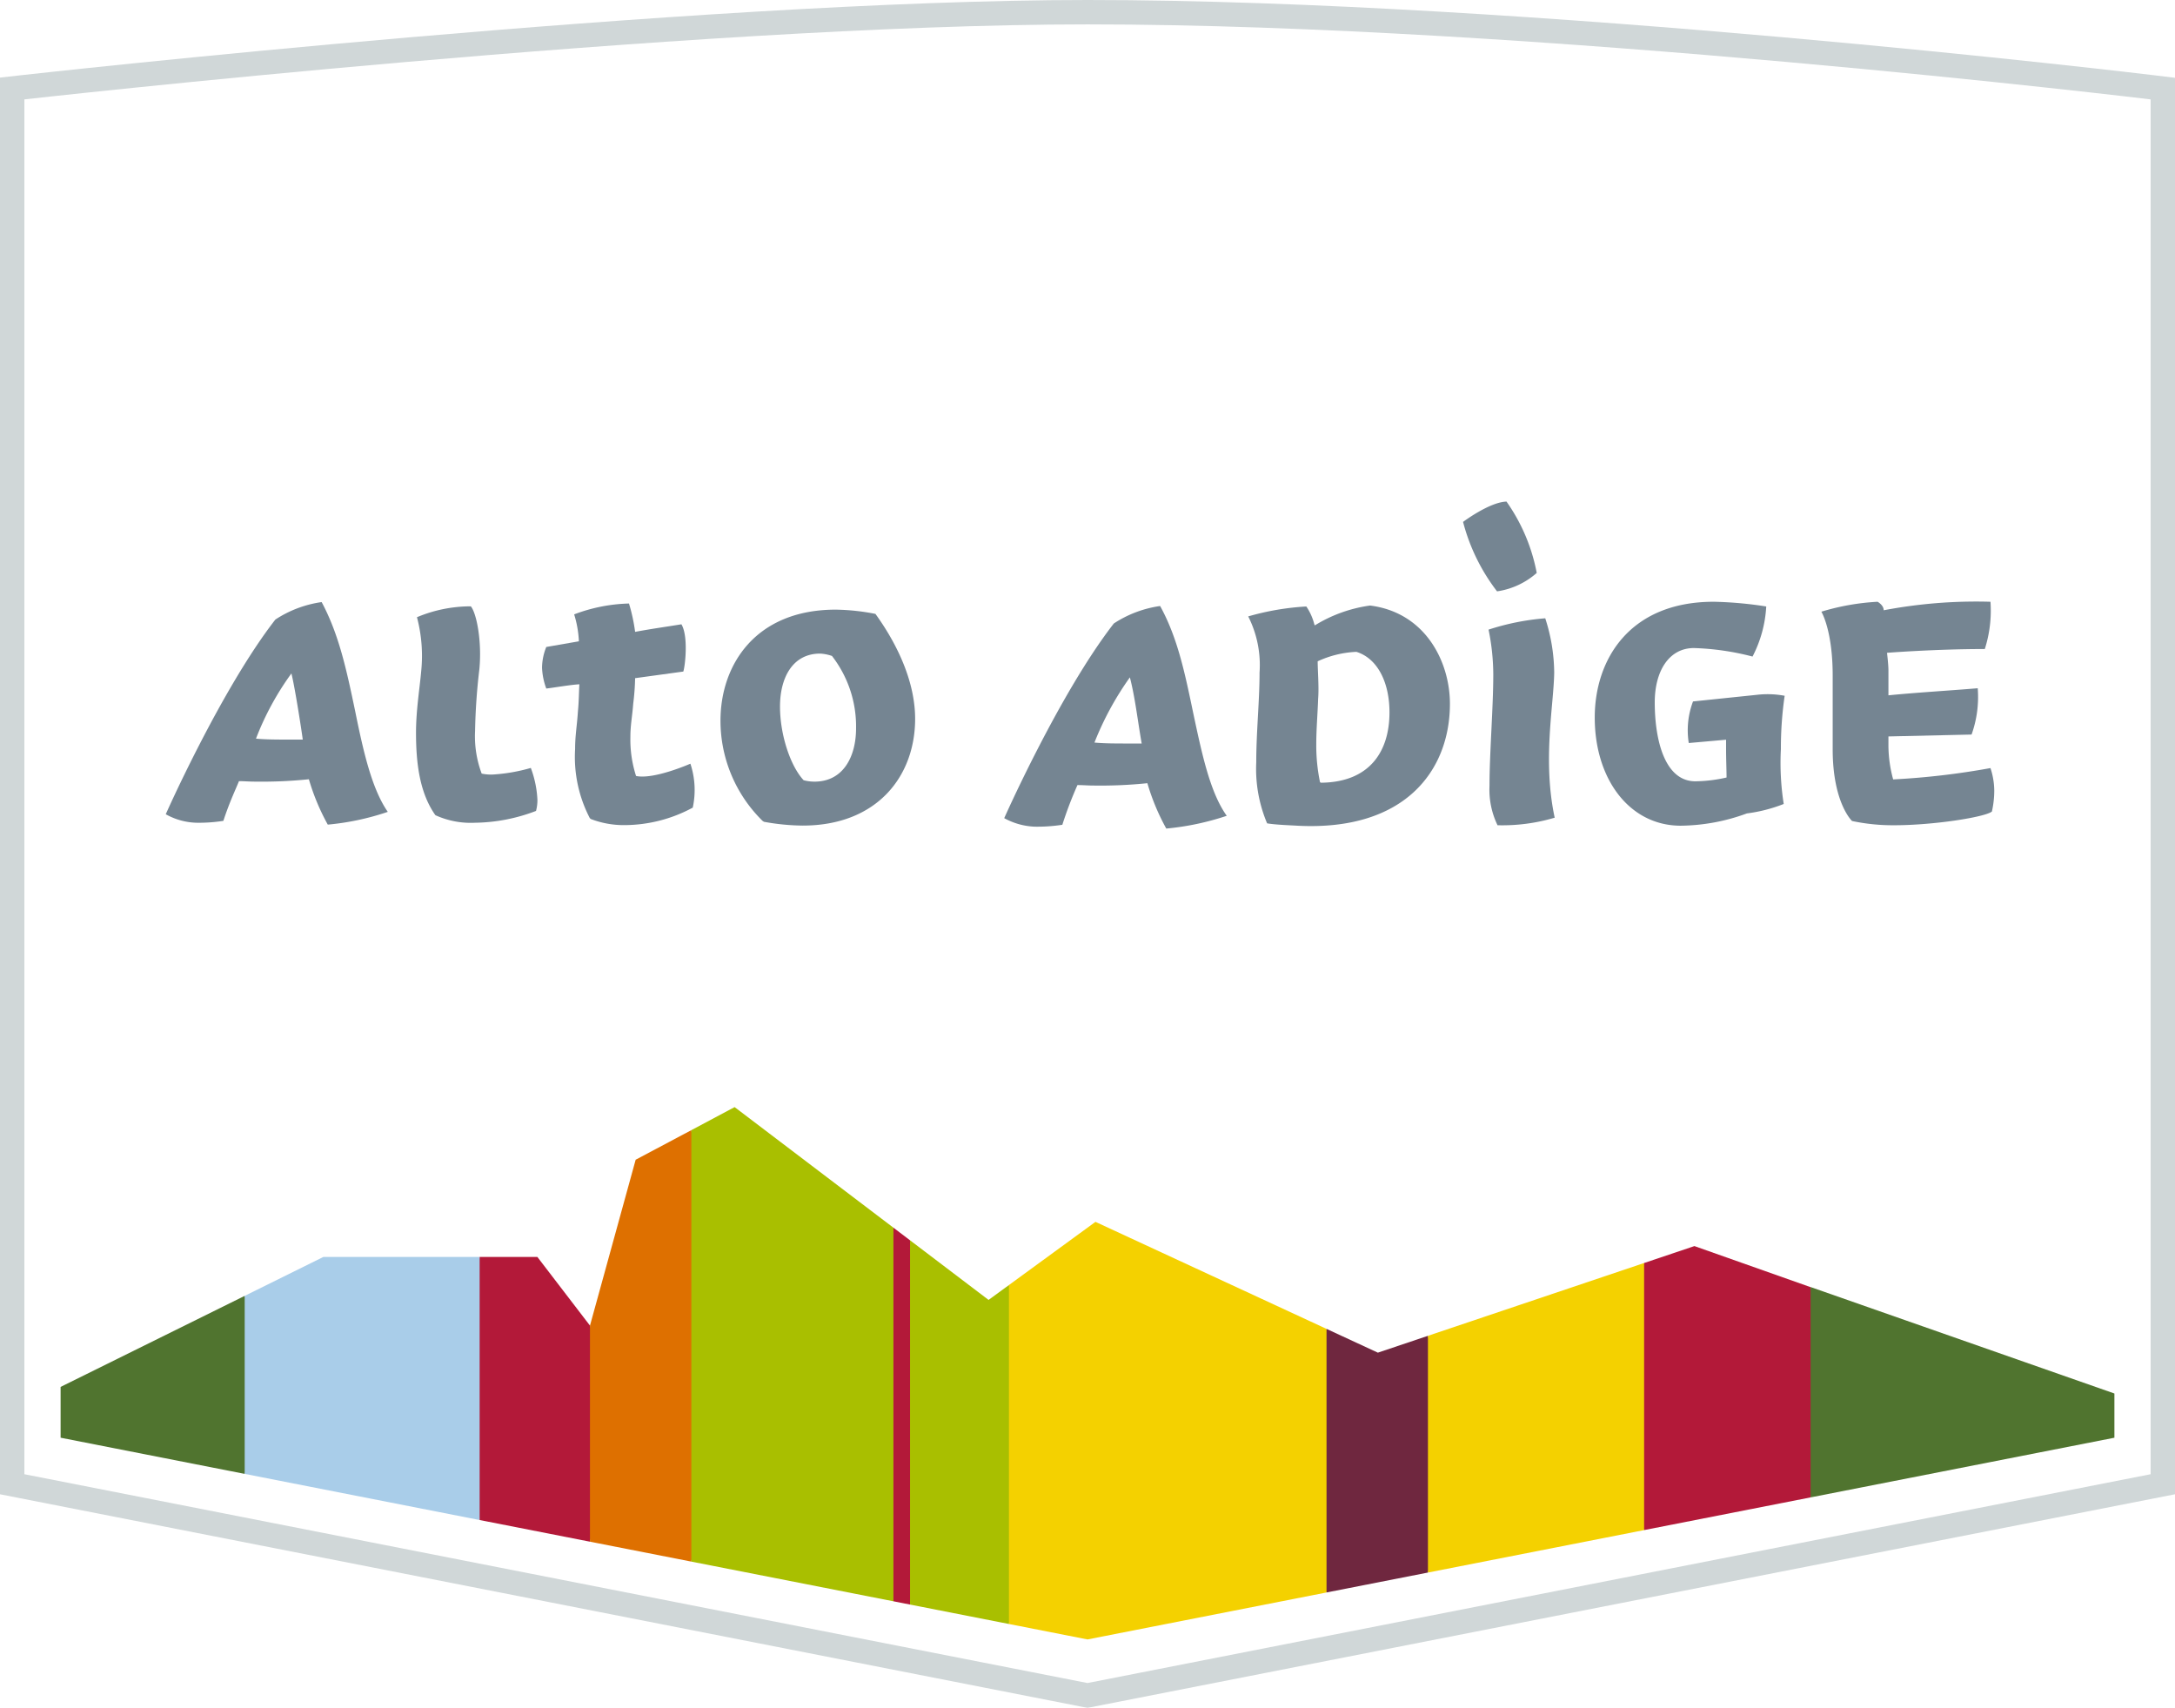
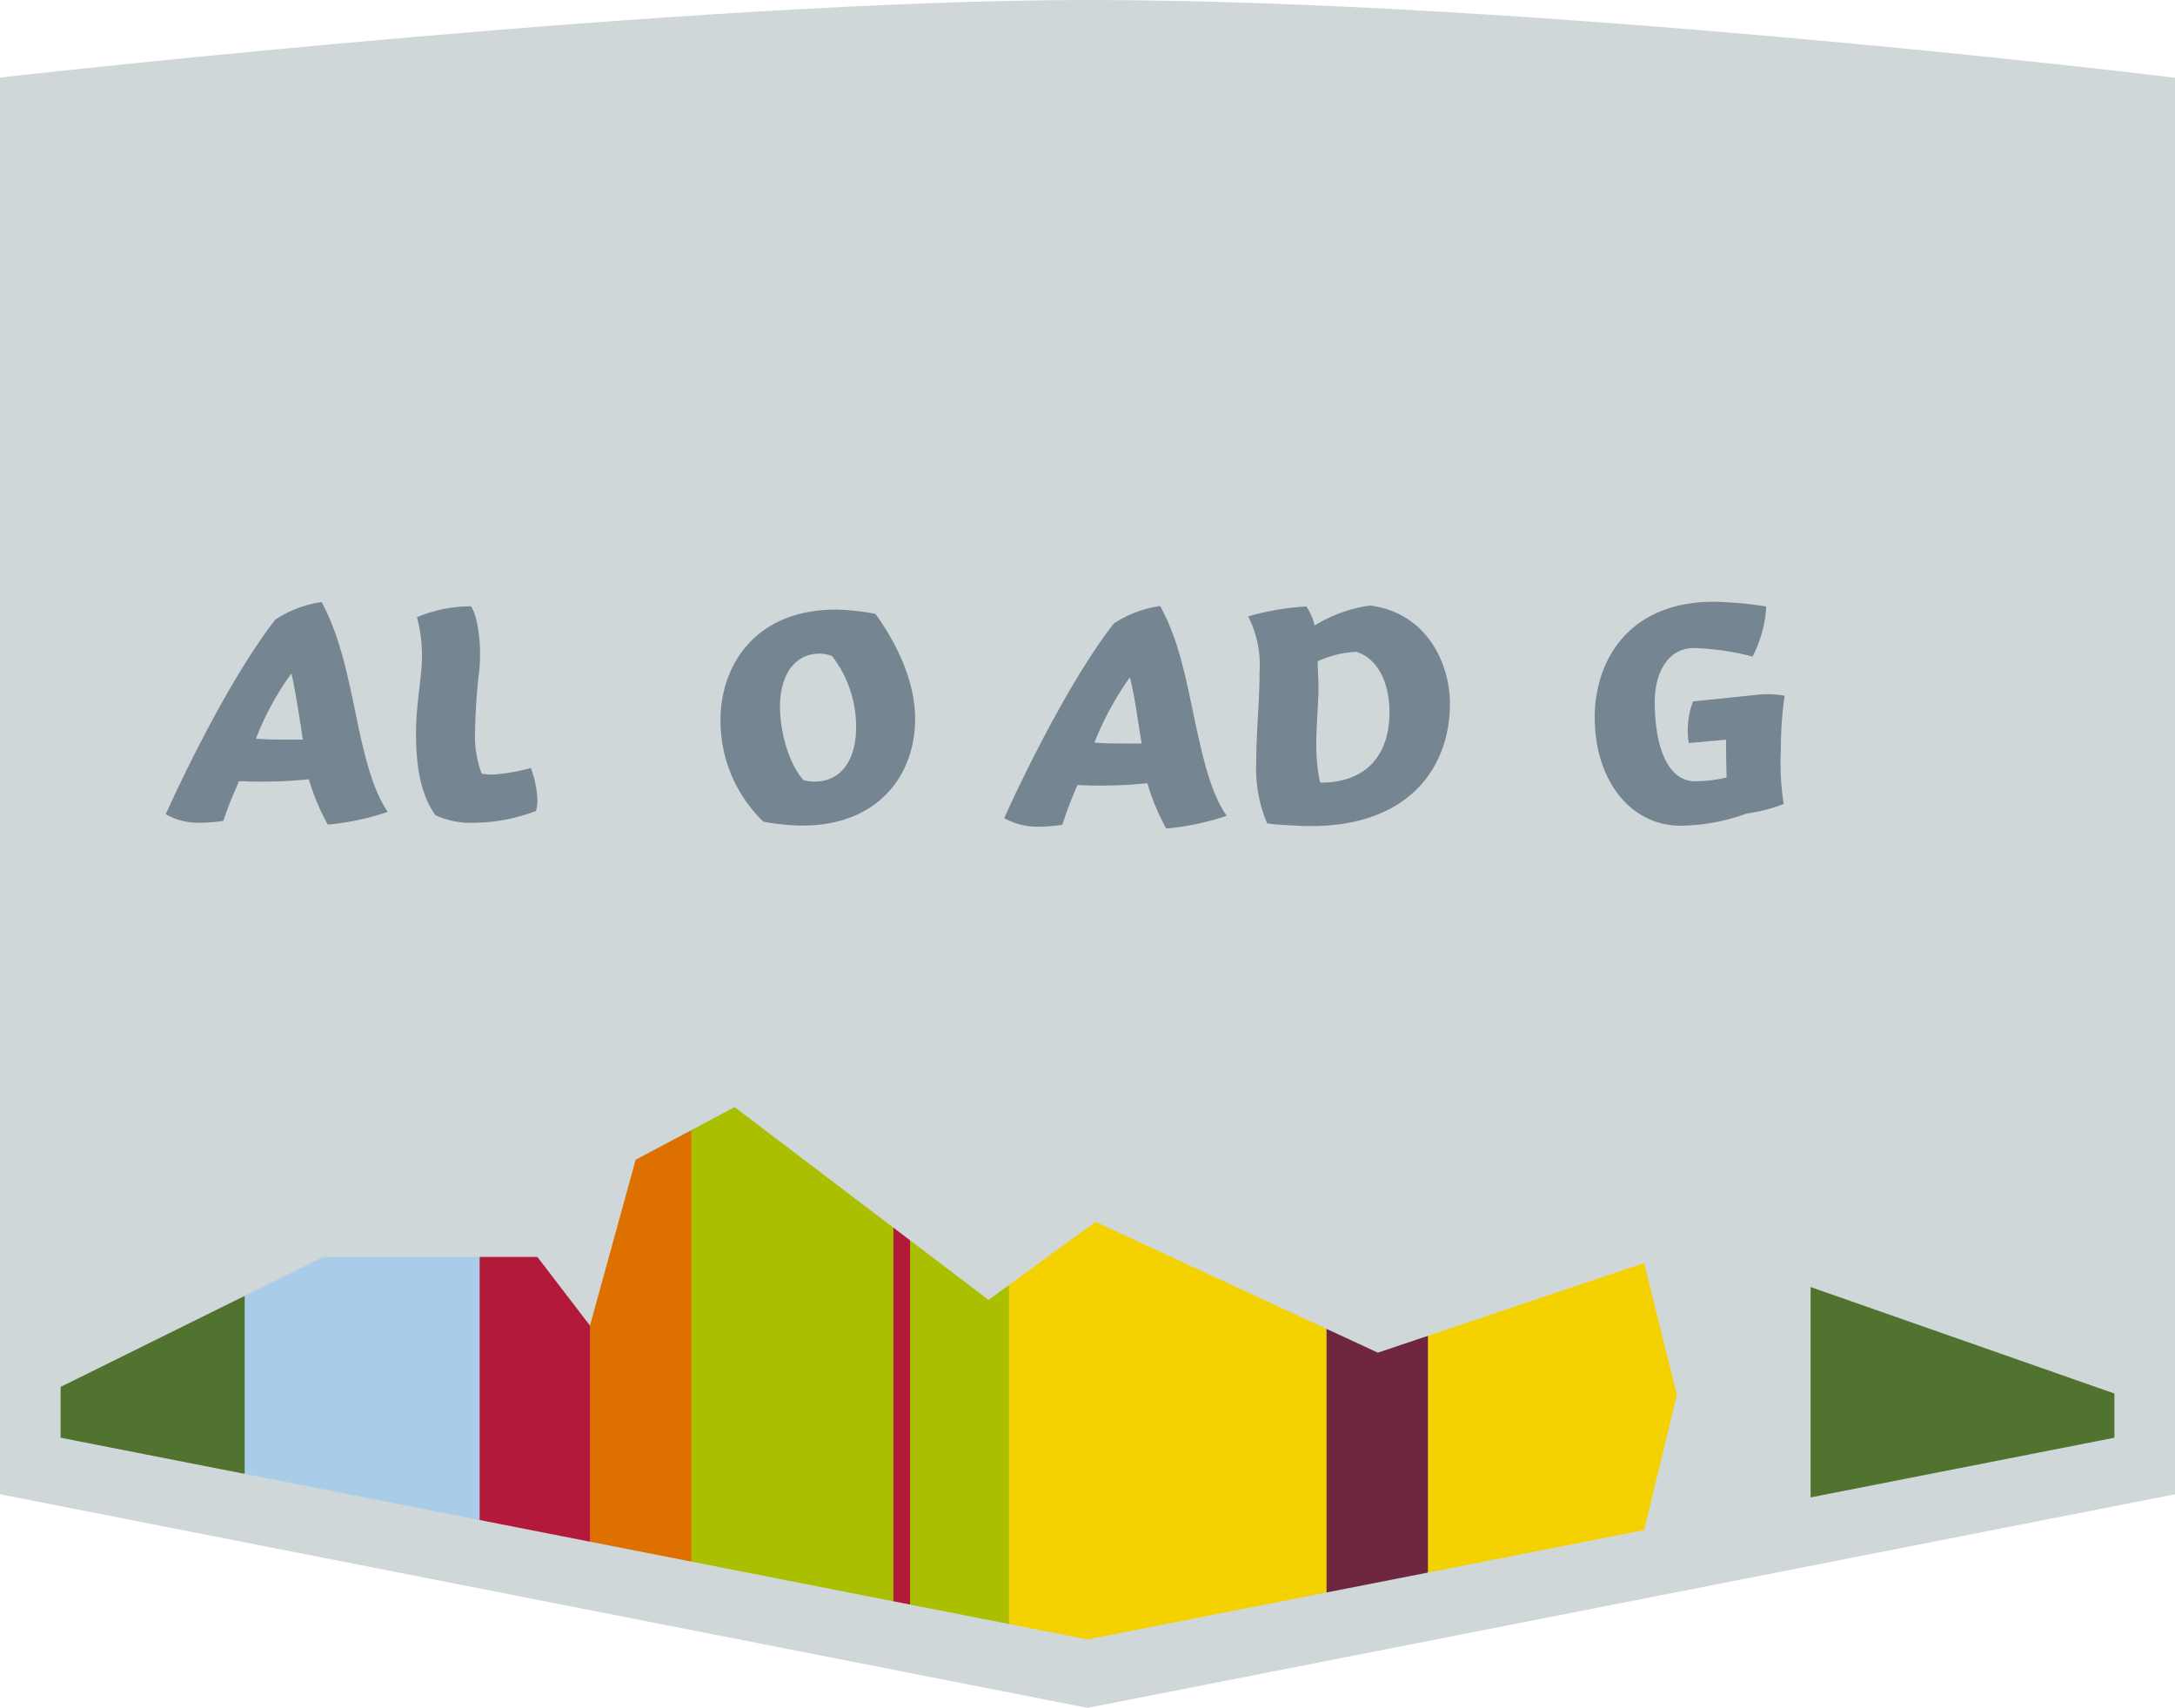
<svg xmlns="http://www.w3.org/2000/svg" xmlns:ns1="http://www.inkscape.org/namespaces/inkscape" xmlns:ns2="http://sodipodi.sourceforge.net/DTD/sodipodi-0.dtd" viewBox="0 0 204.585 160.628" id="svg2" version="1.1" ns1:version="0.91 r13725" ns2:docname="suedtirol_neu_it_grau.svg">
  <ns2:namedview pagecolor="#ffffff" bordercolor="#666666" borderopacity="1" objecttolerance="10" gridtolerance="10" guidetolerance="10" ns1:pageopacity="0" ns1:pageshadow="2" ns1:window-width="2560" ns1:window-height="1377" id="namedview60" showgrid="false" ns1:zoom="1.4692293" ns1:cx="102.29263" ns1:cy="80.314217" ns1:window-x="-8" ns1:window-y="-8" ns1:window-maximized="1" ns1:current-layer="Badge" />
  <defs id="defs4">
    <style id="style6">.cls-1{fill:#d0d7d8;}.cls-2{fill:#fff;}.cls-3{fill:#50742f;}.cls-4{fill:#a9cde9;}.cls-5{fill:#b31939;}.cls-6{fill:#de7000;}.cls-7{fill:#a9bf00;}.cls-8{fill:#f4d100;}.cls-9{fill:#6f273f;}.cls-10{fill:#758592;}</style>
    <filter style="color-interpolation-filters:sRGB;" ns1:label="Color Shift" id="filter4196">
      <feColorMatrix type="hueRotate" values="330" result="color1" id="feColorMatrix4198" />
      <feColorMatrix type="saturate" values="0" result="color2" id="feColorMatrix4200" />
    </filter>
    <filter style="color-interpolation-filters:sRGB;" ns1:label="Color Shift" id="filter4202">
      <feColorMatrix type="hueRotate" values="330" result="color1" id="feColorMatrix4204" />
      <feColorMatrix type="saturate" values="0" result="color2" id="feColorMatrix4206" />
    </filter>
    <filter style="color-interpolation-filters:sRGB;" ns1:label="Color Shift" id="filter4232">
      <feColorMatrix type="hueRotate" values="330" result="color1" id="feColorMatrix4234" />
      <feColorMatrix type="saturate" values="0" result="color2" id="feColorMatrix4236" />
    </filter>
  </defs>
  <title id="title8">ALTO-Badge_Outline_RGB_M</title>
  <g id="Ebene_2" data-name="Ebene 2">
    <g id="Alto_Adige" data-name="Alto Adige">
      <g id="Badge">
        <g id="Badge_Outline" data-name="Badge Outline" style="filter:url(#filter4232)">
          <path id="Outline" class="cls-1" d="M0,140.538V7.298l2.036-.229C2.665,6.999,65.33,0,102.307,0,143.768,0,201.985,7.001,202.569,7.072l2.016.245V140.538L102.293,160.628Z" />
-           <path id="Badge-2" data-name="Badge" class="cls-2" d="M102.307,2.293c41.802,0,99.986,7.056,99.986,7.056V138.652L102.292,158.292,2.293,138.652V9.348S65.031,2.293,102.307,2.293Z" />
        </g>
        <g id="Panorama" style="filter:url(#filter4202)">
          <polygon class="cls-3" points="5.701 130.441 5.701 135.219 23.016 138.621 26.367 130.25 23.016 121.878 5.701 130.441" id="polygon17" />
          <polygon class="cls-4" points="30.413 118.219 23.016 121.878 23.016 138.621 45.116 142.961 47.87 130.941 45.116 118.219 30.413 118.219" id="polygon19" />
          <polygon class="cls-5" points="55.495 124.676 50.547 118.219 45.116 118.219 45.116 142.961 55.495 144.999 58.274 133.344 55.495 124.676" id="polygon21" />
          <polygon class="cls-6" points="65.031 146.872 67.638 126.582 65.031 106.291 59.792 109.074 55.494 124.676 55.494 144.999 65.031 146.872" id="polygon23" />
          <polygon class="cls-7" points="84.037 115.466 85.206 131.606 84.037 150.604 65.031 146.873 65.031 106.291 69.1 104.125 84.037 115.466" id="polygon25" />
          <polygon class="cls-5" points="84.037 115.466 84.037 150.604 85.6 150.912 88.222 133.518 85.6 116.652 84.037 115.466" id="polygon27" />
          <polygon class="cls-7" points="94.904 120.86 92.986 122.259 85.6 116.652 85.6 150.912 94.904 152.739 98.125 135.594 94.904 120.86" id="polygon29" />
          <polygon class="cls-8" points="124.776 149.775 126.84 136.24 124.776 124.984 103.041 114.918 94.903 120.86 94.903 152.739 102.293 154.191 124.776 149.775" id="polygon31" />
          <polygon class="cls-9" points="134.316 147.901 137.176 136.533 134.316 125.635 129.606 127.22 124.776 124.984 124.776 149.774 134.316 147.901" id="polygon33" />
          <polygon class="cls-8" points="154.648 143.908 157.728 131.189 154.648 118.788 134.316 125.635 134.316 147.901 154.648 143.908" id="polygon35" />
-           <polygon class="cls-5" points="170.31 140.832 173.701 130.941 170.31 121.059 159.38 117.196 154.648 118.788 154.648 143.907 170.31 140.832" id="polygon37" />
          <polygon class="cls-3" points="170.31 121.049 170.31 140.832 198.885 135.22 198.885 131.061 170.31 121.049" id="polygon39" />
        </g>
        <g id="Alto_Adige_M" data-name="Alto Adige_M" style="filter:url(#filter4196)">
          <path class="cls-10" d="M24.079,69.47c.889.089,2.088.089,3.155.089h1.244c-.044-.4-.711-4.799-1.067-6.221A26.533,26.533,0,0,0,24.079,69.47Zm-8.488,7.11S20.79,64.848,25.9,58.271a10.643,10.643,0,0,1,4.355-1.644c1.644,3.066,2.355,6.444,3.155,10.265.756,3.733,1.555,7.288,3.066,9.465a24.488,24.488,0,0,1-5.644,1.2,20.826,20.826,0,0,1-1.778-4.266,43.299,43.299,0,0,1-4.933.222c-.8,0-1.067-.044-1.644-.044-.222.578-.889,1.955-1.466,3.733a14.696,14.696,0,0,1-2.578.177A6.246,6.246,0,0,1,15.591,76.58Z" id="path42" />
          <path class="cls-10" d="M44.286,57.026c.533.622,1.066,3.289.8,5.955a56.953,56.953,0,0,0-.4,5.777,10.015,10.015,0,0,0,.622,4,4.147,4.147,0,0,0,1.022.089,16.288,16.288,0,0,0,3.6-.622,9.814,9.814,0,0,1,.622,3.022,3.939,3.939,0,0,1-.133,1.022,16.536,16.536,0,0,1-5.733,1.111,8.017,8.017,0,0,1-3.733-.711c-1.511-2.133-1.822-4.977-1.822-7.777,0-2.088.355-4.222.489-5.777a14.207,14.207,0,0,0-.4-5.066A13.081,13.081,0,0,1,44.286,57.026Z" id="path44" />
-           <path class="cls-10" d="M55.473,76.935a12.457,12.457,0,0,1-1.377-6.488c0-1.289.178-2.177.266-3.555.089-.889.089-1.733.134-2.533-.844.045-2.355.311-3.111.4a6.334,6.334,0,0,1-.4-1.955,5.31,5.31,0,0,1,.4-1.955l3.067-.533a10.105,10.105,0,0,0-.445-2.533,15.599,15.599,0,0,1,5.156-1.022,16.558,16.558,0,0,1,.577,2.666c1.689-.311,2.711-.444,4.355-.711.667,1.111.356,3.911.178,4.444l-4.533.622a22.505,22.505,0,0,1-.178,2.4c-.089,1.2-.266,2-.266,3.111a11.151,11.151,0,0,0,.533,3.689c1.689.356,5.111-1.156,5.111-1.156a7.855,7.855,0,0,1,.222,4.133,13.589,13.589,0,0,1-6.444,1.644,8.624,8.624,0,0,1-3.155-.578Z" id="path46" />
          <path class="cls-10" d="M80.523,68.492a10.807,10.807,0,0,0-2.266-6.799,4.074,4.074,0,0,0-1.111-.222c-2.622,0-3.777,2.311-3.777,4.977s.978,5.6,2.222,6.933a4.021,4.021,0,0,0,1.022.133C79.323,73.514,80.523,71.158,80.523,68.492Zm-8.798,8.71a13.205,13.205,0,0,1-3.955-9.421c0-5.244,3.288-10.443,10.843-10.443a20.603,20.603,0,0,1,3.733.4c2.31,3.2,3.733,6.666,3.733,9.865,0,5.422-3.6,10.044-10.576,10.044a21.061,21.061,0,0,1-3.643-.356Z" id="path48" />
          <path class="cls-10" d="M102.947,69.839c.889.089,2.089.089,3.199.089H107.39c-.356-2-.621-4.355-1.111-6.221A28.502,28.502,0,0,0,102.947,69.839ZM94.459,76.949s5.199-11.732,10.309-18.309a10.646,10.646,0,0,1,4.356-1.644c1.687,3.066,2.355,6.444,3.155,10.265.799,3.733,1.555,7.288,3.111,9.466a25.053,25.053,0,0,1-5.688,1.2,20.791,20.791,0,0,1-1.777-4.266,42.906,42.906,0,0,1-4.933.222c-.755,0-1.021-.045-1.644-.045a36.976,36.976,0,0,0-1.422,3.733,15.376,15.376,0,0,1-2.621.178A6.479,6.479,0,0,1,94.459,76.949Z" id="path50" />
          <path class="cls-10" d="M124.254,73.616c4.577-.044,6.443-2.933,6.443-6.621,0-2.8-1.111-5.066-3.111-5.688a9.644,9.644,0,0,0-3.643.889c0,.844.133,2.444.044,3.511-.044,1.378-.176,2.844-.176,4.31a16.933,16.933,0,0,0,.354,3.555Zm-.579-14.798a13.377,13.377,0,0,1,5.199-1.867c5.243.667,7.509,5.333,7.509,9.243,0,6.222-4.177,11.999-14.351,11.465-.756-.044-2.045-.088-2.845-.222a13.157,13.157,0,0,1-1.022-5.732c0-2.844.311-5.777.311-8.443a10.144,10.144,0,0,0-1.066-5.288,24.608,24.608,0,0,1,5.466-.933,5.312,5.312,0,0,1,.755,1.689Z" id="path52" />
-           <path class="cls-10" d="M140.861,77.615a7.685,7.685,0,0,1-.756-3.688c0-3.066.356-7.377.356-10.488a21.227,21.227,0,0,0-.445-4.221,23.002,23.002,0,0,1,5.333-1.067,16.905,16.905,0,0,1,.843,5.111c-.044,3.066-1.11,8.266.046,13.643A17.25,17.25,0,0,1,140.861,77.615Zm.844-30.44c-1.6.044-4.087,1.911-4.087,1.911a18.226,18.226,0,0,0,3.198,6.532,7.192,7.192,0,0,0,3.732-1.733A17.154,17.154,0,0,0,141.704,47.175Z" id="path54" />
          <path class="cls-10" d="M158.849,69.883a7.638,7.638,0,0,1,.4-3.911l5.999-.622a8.704,8.704,0,0,1,2.621.089,34.257,34.257,0,0,0-.355,5.021,24.886,24.886,0,0,0,.267,5.155,14.443,14.443,0,0,1-3.467.889,18.494,18.494,0,0,1-6.221,1.155c-4.799,0-8.088-4.355-8.088-10.176,0-5.422,3.243-10.887,11.198-10.887a36.2,36.2,0,0,1,4.933.444,11.566,11.566,0,0,1-1.289,4.71,24.706,24.706,0,0,0-5.511-.8c-2.355,0-3.687,2.177-3.687,5.11,0,3.422.889,7.422,3.821,7.422a13.746,13.746,0,0,0,2.933-.356c0-.756-.045-1.6-.045-2.755v-.8Z" id="path56" />
-           <path class="cls-10" d="M172.386,63.529c0-4.266-1.065-5.999-1.065-5.999a22.244,22.244,0,0,1,5.288-.933s.576.311.576.8a46.488,46.488,0,0,1,10.043-.8,11.849,11.849,0,0,1-.533,4.444c-4.622,0-9.198.356-9.198.356s.133,1.111.133,1.644v2.355c2.666-.267,5.777-.444,8.399-.666a10.486,10.486,0,0,1-.579,4.355l-7.82.178V70.15a12.192,12.192,0,0,0,.445,3.155,71.431,71.431,0,0,0,9.153-1.066,6.873,6.873,0,0,1,.356,2.133,8.993,8.993,0,0,1-.222,1.955c-.666.533-5.511,1.289-9.199,1.289a18.437,18.437,0,0,1-3.955-.4s-1.822-1.689-1.822-6.755Z" id="path58" />
        </g>
      </g>
    </g>
  </g>
</svg>